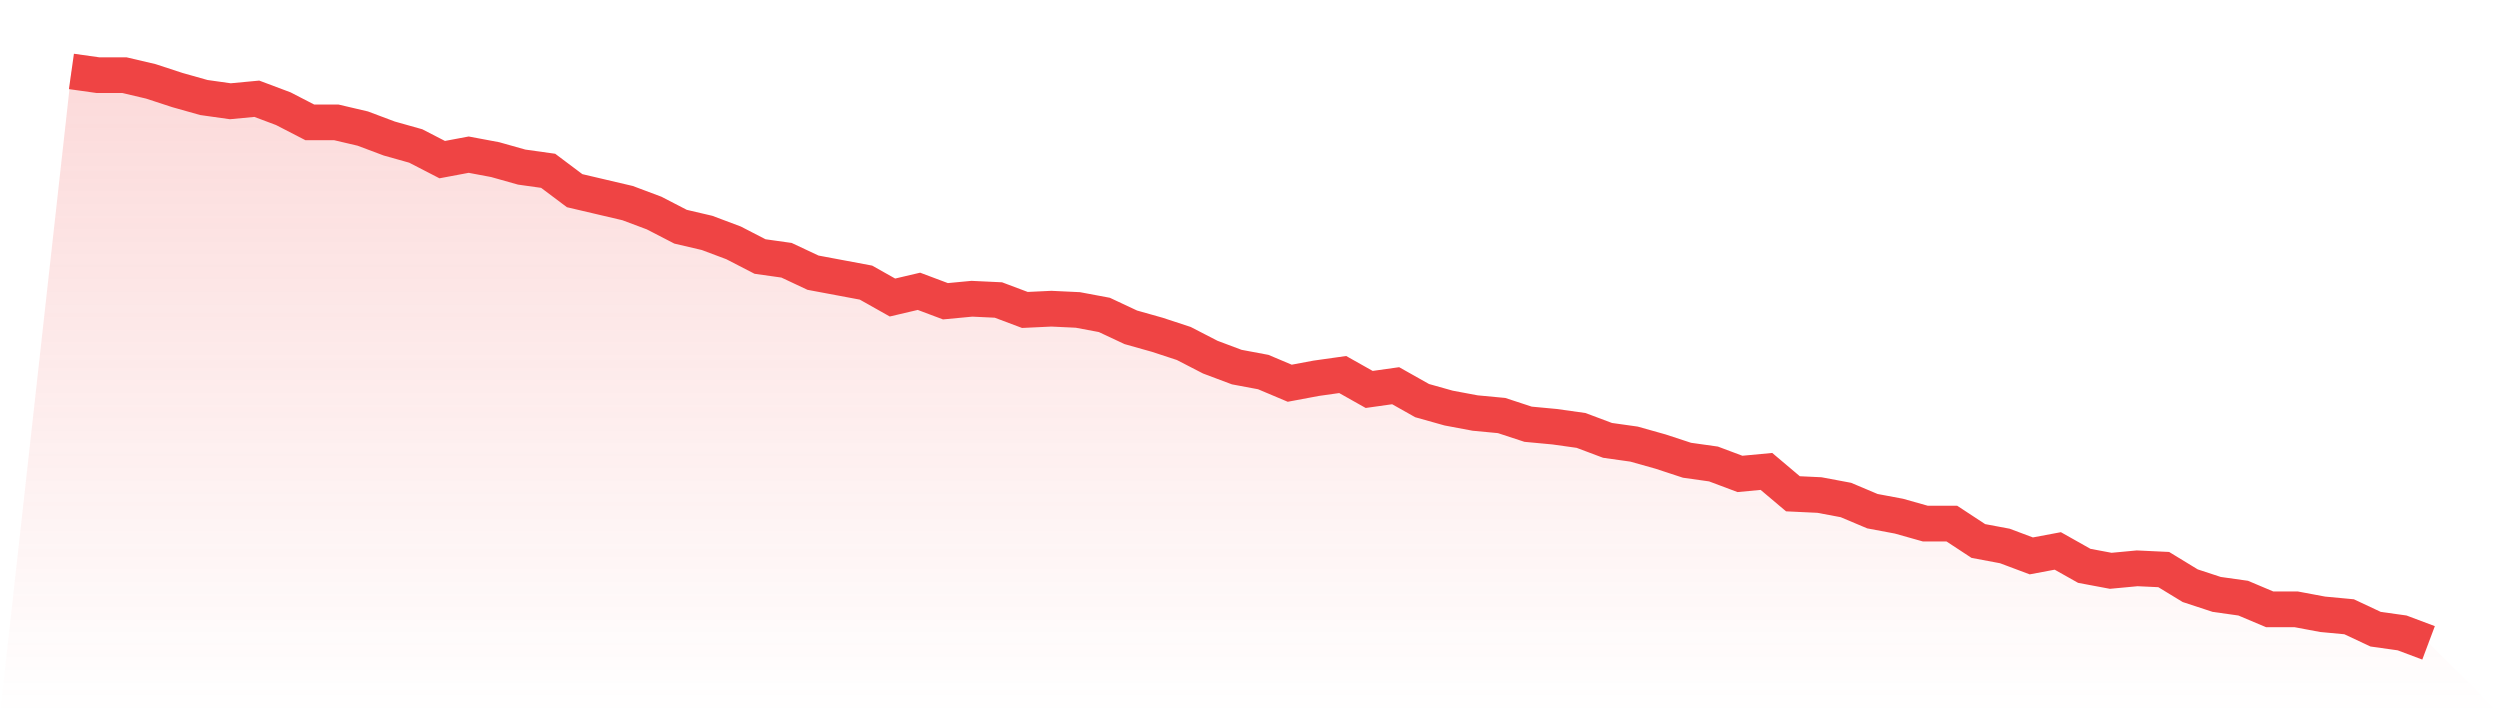
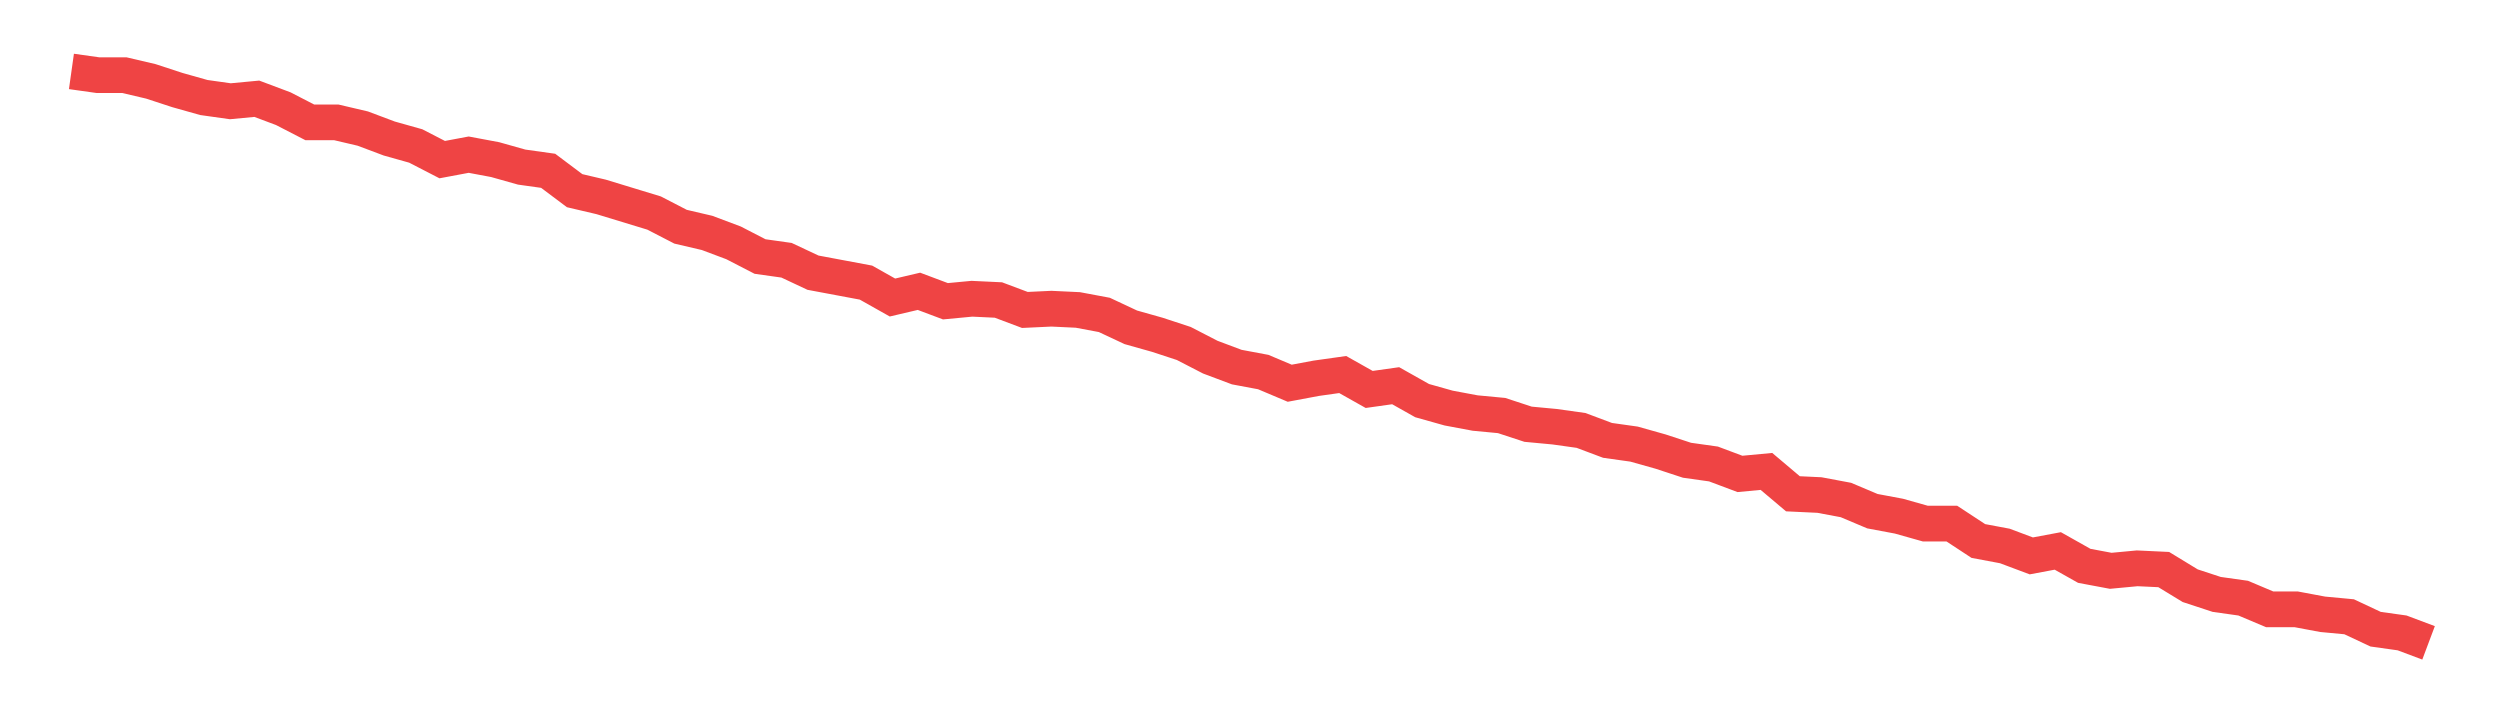
<svg xmlns="http://www.w3.org/2000/svg" viewBox="0 0 140 40">
  <defs>
    <linearGradient id="gradient" x1="0" x2="0" y1="0" y2="1">
      <stop offset="0%" stop-color="#ef4444" stop-opacity="0.2" />
      <stop offset="100%" stop-color="#ef4444" stop-opacity="0" />
    </linearGradient>
  </defs>
-   <path d="M4,4 L4,4 L5.483,4.209 L6.966,4.209 L8.449,4.557 L9.933,5.043 L11.416,5.461 L12.899,5.67 L14.382,5.53 L15.865,6.087 L17.348,6.852 L18.831,6.852 L20.315,7.2 L21.798,7.757 L23.281,8.174 L24.764,8.939 L26.247,8.661 L27.73,8.939 L29.213,9.357 L30.697,9.565 L32.18,10.678 L33.663,11.026 L35.146,11.374 L36.629,11.93 L38.112,12.696 L39.596,13.043 L41.079,13.6 L42.562,14.365 L44.045,14.574 L45.528,15.27 L47.011,15.548 L48.494,15.826 L49.978,16.661 L51.461,16.313 L52.944,16.87 L54.427,16.73 L55.91,16.8 L57.393,17.357 L58.876,17.287 L60.36,17.357 L61.843,17.635 L63.326,18.33 L64.809,18.748 L66.292,19.235 L67.775,20 L69.258,20.557 L70.742,20.835 L72.225,21.461 L73.708,21.183 L75.191,20.974 L76.674,21.809 L78.157,21.6 L79.64,22.435 L81.124,22.852 L82.607,23.13 L84.09,23.27 L85.573,23.757 L87.056,23.896 L88.539,24.104 L90.022,24.661 L91.506,24.87 L92.989,25.287 L94.472,25.774 L95.955,25.983 L97.438,26.539 L98.921,26.4 L100.404,27.652 L101.888,27.722 L103.371,28 L104.854,28.626 L106.337,28.904 L107.82,29.322 L109.303,29.322 L110.787,30.296 L112.27,30.574 L113.753,31.13 L115.236,30.852 L116.719,31.687 L118.202,31.965 L119.685,31.826 L121.169,31.896 L122.652,32.8 L124.135,33.287 L125.618,33.496 L127.101,34.122 L128.584,34.122 L130.067,34.4 L131.551,34.539 L133.034,35.235 L134.517,35.443 L136,36 L140,40 L0,40 z" fill="url(#gradient)" />
-   <path d="M4,4 L4,4 L5.483,4.209 L6.966,4.209 L8.449,4.557 L9.933,5.043 L11.416,5.461 L12.899,5.67 L14.382,5.53 L15.865,6.087 L17.348,6.852 L18.831,6.852 L20.315,7.2 L21.798,7.757 L23.281,8.174 L24.764,8.939 L26.247,8.661 L27.73,8.939 L29.213,9.357 L30.697,9.565 L32.18,10.678 L33.663,11.026 L35.146,11.374 L36.629,11.93 L38.112,12.696 L39.596,13.043 L41.079,13.6 L42.562,14.365 L44.045,14.574 L45.528,15.27 L47.011,15.548 L48.494,15.826 L49.978,16.661 L51.461,16.313 L52.944,16.87 L54.427,16.73 L55.91,16.8 L57.393,17.357 L58.876,17.287 L60.36,17.357 L61.843,17.635 L63.326,18.33 L64.809,18.748 L66.292,19.235 L67.775,20 L69.258,20.557 L70.742,20.835 L72.225,21.461 L73.708,21.183 L75.191,20.974 L76.674,21.809 L78.157,21.6 L79.64,22.435 L81.124,22.852 L82.607,23.13 L84.09,23.27 L85.573,23.757 L87.056,23.896 L88.539,24.104 L90.022,24.661 L91.506,24.87 L92.989,25.287 L94.472,25.774 L95.955,25.983 L97.438,26.539 L98.921,26.4 L100.404,27.652 L101.888,27.722 L103.371,28 L104.854,28.626 L106.337,28.904 L107.82,29.322 L109.303,29.322 L110.787,30.296 L112.27,30.574 L113.753,31.13 L115.236,30.852 L116.719,31.687 L118.202,31.965 L119.685,31.826 L121.169,31.896 L122.652,32.8 L124.135,33.287 L125.618,33.496 L127.101,34.122 L128.584,34.122 L130.067,34.4 L131.551,34.539 L133.034,35.235 L134.517,35.443 L136,36" fill="none" stroke="#ef4444" stroke-width="2" />
+   <path d="M4,4 L4,4 L5.483,4.209 L6.966,4.209 L8.449,4.557 L9.933,5.043 L11.416,5.461 L12.899,5.67 L14.382,5.53 L15.865,6.087 L17.348,6.852 L18.831,6.852 L20.315,7.2 L21.798,7.757 L23.281,8.174 L24.764,8.939 L26.247,8.661 L27.73,8.939 L29.213,9.357 L30.697,9.565 L32.18,10.678 L33.663,11.026 L36.629,11.93 L38.112,12.696 L39.596,13.043 L41.079,13.6 L42.562,14.365 L44.045,14.574 L45.528,15.27 L47.011,15.548 L48.494,15.826 L49.978,16.661 L51.461,16.313 L52.944,16.87 L54.427,16.73 L55.91,16.8 L57.393,17.357 L58.876,17.287 L60.36,17.357 L61.843,17.635 L63.326,18.33 L64.809,18.748 L66.292,19.235 L67.775,20 L69.258,20.557 L70.742,20.835 L72.225,21.461 L73.708,21.183 L75.191,20.974 L76.674,21.809 L78.157,21.6 L79.64,22.435 L81.124,22.852 L82.607,23.13 L84.09,23.27 L85.573,23.757 L87.056,23.896 L88.539,24.104 L90.022,24.661 L91.506,24.87 L92.989,25.287 L94.472,25.774 L95.955,25.983 L97.438,26.539 L98.921,26.4 L100.404,27.652 L101.888,27.722 L103.371,28 L104.854,28.626 L106.337,28.904 L107.82,29.322 L109.303,29.322 L110.787,30.296 L112.27,30.574 L113.753,31.13 L115.236,30.852 L116.719,31.687 L118.202,31.965 L119.685,31.826 L121.169,31.896 L122.652,32.8 L124.135,33.287 L125.618,33.496 L127.101,34.122 L128.584,34.122 L130.067,34.4 L131.551,34.539 L133.034,35.235 L134.517,35.443 L136,36" fill="none" stroke="#ef4444" stroke-width="2" />
</svg>